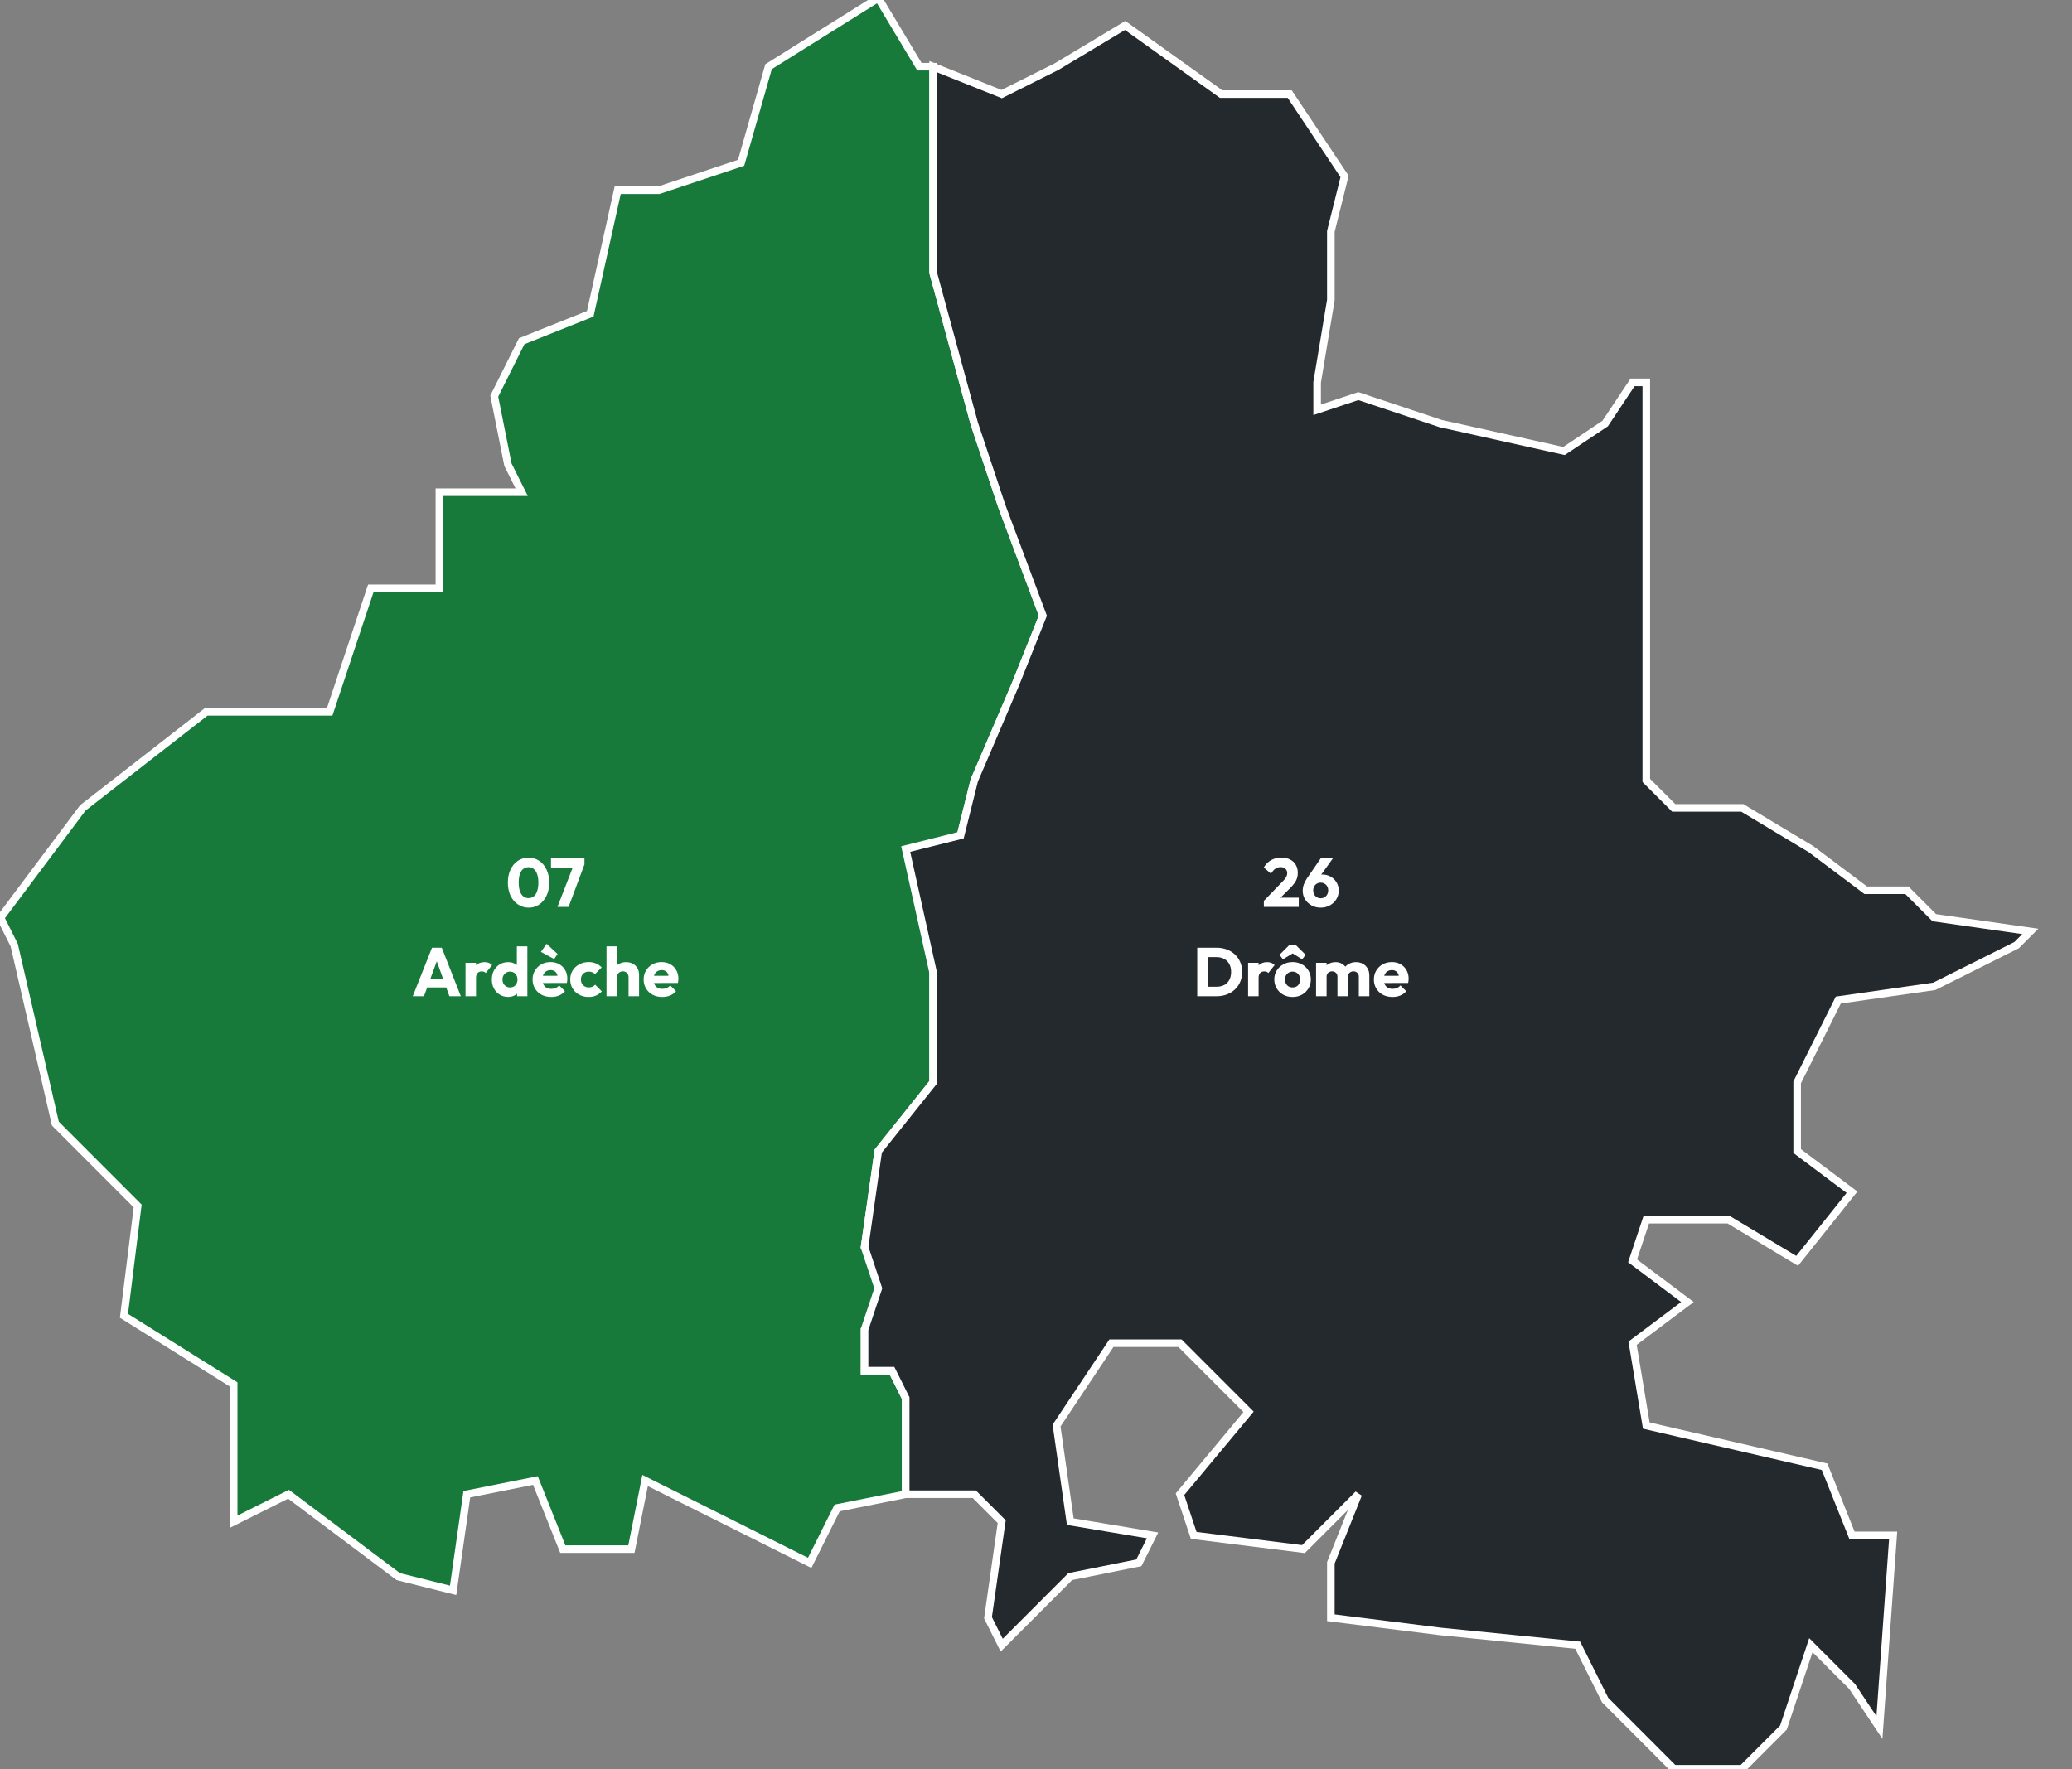
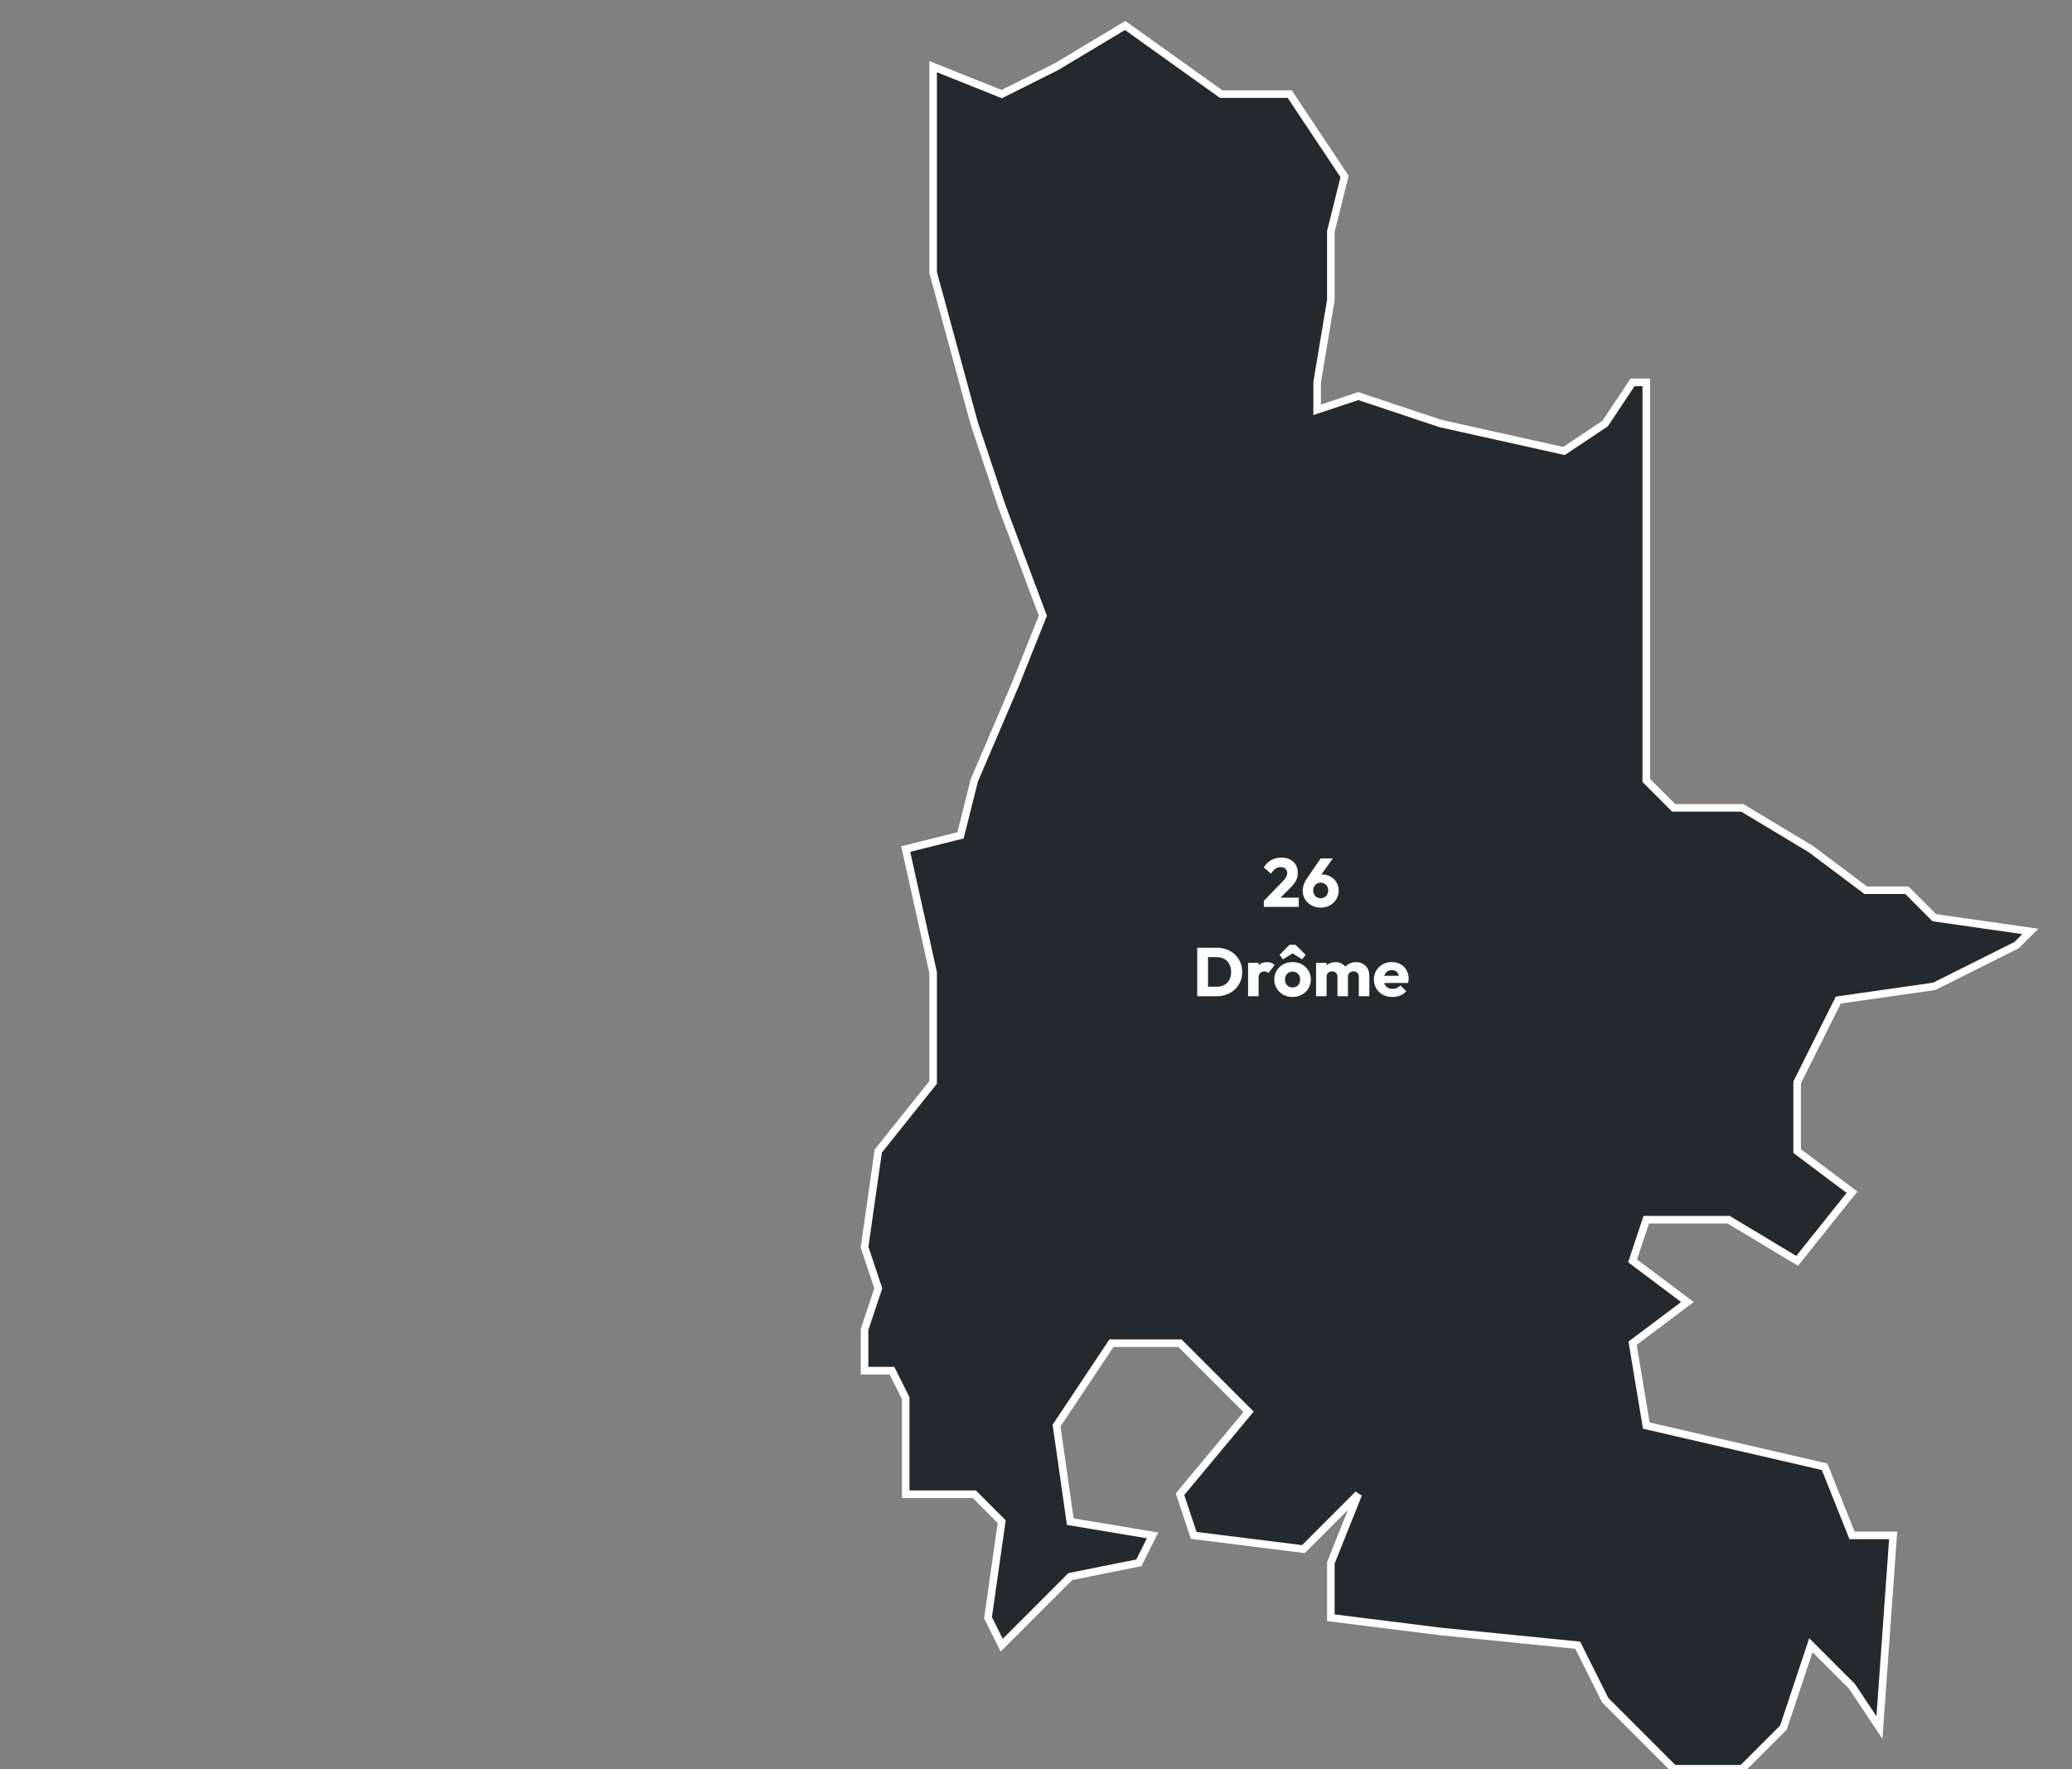
<svg xmlns="http://www.w3.org/2000/svg" width="603" height="515" viewBox="0 0 603 515" fill="none">
  <rect x="0" y="0" width="603" height="515" fill="#808080" stroke="none" />
  <g clip-path="url(#clip0_488_4728)">
-     <path d="M255.595 -0.566L223.665 19.413L215.682 47.383L191.734 55.375H179.76L171.778 91.338L151.821 99.329L143.839 115.312L147.83 135.292L151.821 143.283H127.874V171.254H107.917L95.943 207.216H60.022L24.1 235.187L0.152 267.154L4.144 275.145L16.117 327.091L40.065 351.066L36.074 383.033L68.004 403.012V442.97L83.969 434.978L115.9 458.953L131.865 462.949L135.856 434.978L155.813 430.982L163.795 450.962H183.752L187.743 430.982L235.639 454.957L243.621 438.974L263.578 434.978V407.007L259.586 399.016H251.604V387.028L259.586 375.041L251.604 363.053L255.595 335.083L271.56 315.104V283.137L267.569 247.175L279.543 243.179L283.534 227.195L295.508 199.225L303.49 179.246L291.517 147.279L283.534 123.304L271.56 79.35V19.413H267.569L255.595 -0.566Z" fill="#177A3B" stroke="white" stroke-width="2.205" />
    <path d="M327.44 7.414L307.484 19.401L291.518 27.393L271.562 19.401V79.339L283.536 123.293L291.518 147.268L303.492 179.235L295.51 199.214L283.536 227.184L279.545 243.168L263.579 247.164L271.562 283.126V315.093L255.597 335.072L251.605 363.042L255.597 375.03L251.605 387.017V399.005H259.588L263.579 406.997V434.967H283.536L291.518 442.959L287.527 470.93L291.518 478.921L311.475 458.942L331.431 454.946L335.423 446.955L311.475 442.959L307.484 414.988L323.449 391.013H343.405L363.362 410.992L343.405 434.967L347.396 446.955L379.327 450.951L395.292 434.967L387.309 454.946V470.93L419.24 474.926L459.153 478.921L467.135 494.905L487.092 514.884H507.048L519.022 502.896L527.005 478.921L538.978 490.909L546.961 502.896L550.952 446.955H538.978L530.996 426.976L479.109 414.988L475.118 391.013L491.083 379.026L475.118 367.038L479.109 355.051H503.057L523.013 367.038L538.978 347.059L523.013 335.072V315.093L534.987 291.118L562.926 287.122L586.874 275.134L590.865 271.138L562.926 267.143L554.944 259.151H542.97L527.005 247.164L507.048 235.176H487.092L479.109 227.184V111.305H475.118L467.135 123.293L455.161 131.285L419.24 123.293L395.292 115.301L383.318 119.297V111.305L387.309 87.331V67.351L391.301 51.368L375.335 27.393H355.379L327.44 7.414Z" fill="#24292D" stroke="white" stroke-width="2.205" />
-     <path d="M153.838 264.22C152.705 264.22 151.678 263.913 150.758 263.3C149.838 262.687 149.111 261.833 148.578 260.74C148.058 259.633 147.798 258.36 147.798 256.92C147.798 255.467 148.058 254.2 148.578 253.12C149.098 252.027 149.811 251.18 150.718 250.58C151.625 249.967 152.651 249.66 153.798 249.66C154.958 249.66 155.991 249.967 156.898 250.58C157.805 251.18 158.518 252.027 159.038 253.12C159.571 254.213 159.838 255.487 159.838 256.94C159.838 258.393 159.571 259.667 159.038 260.76C158.518 261.853 157.805 262.707 156.898 263.32C156.005 263.92 154.985 264.22 153.838 264.22ZM153.818 261.44C154.405 261.44 154.911 261.273 155.338 260.94C155.765 260.593 156.091 260.087 156.318 259.42C156.558 258.74 156.678 257.913 156.678 256.94C156.678 255.953 156.558 255.127 156.318 254.46C156.091 253.793 155.765 253.293 155.338 252.96C154.911 252.613 154.398 252.44 153.798 252.44C153.225 252.44 152.718 252.607 152.278 252.94C151.851 253.273 151.525 253.773 151.298 254.44C151.071 255.107 150.958 255.933 150.958 256.92C150.958 257.907 151.071 258.733 151.298 259.4C151.525 260.067 151.851 260.573 152.278 260.92C152.718 261.267 153.231 261.44 153.818 261.44ZM162.231 264L167.031 251.64H170.091L165.471 264H162.231ZM160.351 252.54V249.88H170.091V251.64L169.051 252.54H160.351ZM120.124 290L125.724 275.88H128.564L134.104 290H130.784L126.544 278.28H127.684L123.384 290H120.124ZM123.304 287.44V284.88H131.004V287.44H123.304ZM135.474 290V280.28H138.534V290H135.474ZM138.534 284.66L137.254 283.66C137.508 282.527 137.934 281.647 138.534 281.02C139.134 280.393 139.968 280.08 141.034 280.08C141.501 280.08 141.908 280.153 142.254 280.3C142.614 280.433 142.928 280.647 143.194 280.94L141.374 283.24C141.241 283.093 141.074 282.98 140.874 282.9C140.674 282.82 140.448 282.78 140.194 282.78C139.688 282.78 139.281 282.94 138.974 283.26C138.681 283.567 138.534 284.033 138.534 284.66ZM147.876 290.2C146.956 290.2 146.136 289.98 145.416 289.54C144.709 289.1 144.149 288.5 143.736 287.74C143.336 286.98 143.136 286.113 143.136 285.14C143.136 284.167 143.336 283.3 143.736 282.54C144.149 281.78 144.709 281.18 145.416 280.74C146.136 280.3 146.956 280.08 147.876 280.08C148.543 280.08 149.143 280.207 149.676 280.46C150.223 280.713 150.669 281.067 151.016 281.52C151.376 281.96 151.576 282.467 151.616 283.04V287.14C151.576 287.713 151.383 288.233 151.036 288.7C150.689 289.153 150.243 289.52 149.696 289.8C149.149 290.067 148.543 290.2 147.876 290.2ZM148.416 287.44C148.856 287.44 149.236 287.347 149.556 287.16C149.876 286.96 150.129 286.687 150.316 286.34C150.503 285.993 150.596 285.593 150.596 285.14C150.596 284.687 150.503 284.293 150.316 283.96C150.143 283.613 149.889 283.34 149.556 283.14C149.236 282.94 148.863 282.84 148.436 282.84C148.009 282.84 147.629 282.94 147.296 283.14C146.976 283.34 146.716 283.613 146.516 283.96C146.329 284.307 146.236 284.7 146.236 285.14C146.236 285.58 146.329 285.973 146.516 286.32C146.703 286.667 146.963 286.94 147.296 287.14C147.629 287.34 148.003 287.44 148.416 287.44ZM153.476 290H150.476V287.38L150.936 285.02L150.416 282.66V275.48H153.476V290ZM160.43 290.22C159.377 290.22 158.437 290.007 157.61 289.58C156.797 289.14 156.157 288.533 155.69 287.76C155.224 286.987 154.99 286.113 154.99 285.14C154.99 284.167 155.217 283.3 155.67 282.54C156.137 281.767 156.764 281.16 157.55 280.72C158.337 280.28 159.224 280.06 160.21 280.06C161.17 280.06 162.017 280.267 162.75 280.68C163.484 281.093 164.057 281.667 164.47 282.4C164.897 283.133 165.11 283.973 165.11 284.92C165.11 285.093 165.097 285.28 165.07 285.48C165.057 285.667 165.024 285.887 164.97 286.14L156.59 286.16V284.06L163.67 284.04L162.35 284.92C162.337 284.36 162.25 283.9 162.09 283.54C161.93 283.167 161.69 282.887 161.37 282.7C161.064 282.5 160.684 282.4 160.23 282.4C159.75 282.4 159.33 282.513 158.97 282.74C158.624 282.953 158.35 283.26 158.15 283.66C157.964 284.06 157.87 284.547 157.87 285.12C157.87 285.693 157.97 286.187 158.17 286.6C158.384 287 158.677 287.313 159.05 287.54C159.437 287.753 159.89 287.86 160.41 287.86C160.89 287.86 161.324 287.78 161.71 287.62C162.097 287.447 162.437 287.193 162.73 286.86L164.41 288.54C163.93 289.1 163.35 289.52 162.67 289.8C161.99 290.08 161.244 290.22 160.43 290.22ZM161.27 279.18L157.41 277.1L159.09 274.74L162.27 277.72L161.27 279.18ZM171.287 290.22C170.287 290.22 169.381 290 168.567 289.56C167.754 289.12 167.114 288.513 166.647 287.74C166.181 286.967 165.947 286.1 165.947 285.14C165.947 284.167 166.181 283.3 166.647 282.54C167.127 281.767 167.774 281.16 168.587 280.72C169.401 280.28 170.314 280.06 171.327 280.06C172.087 280.06 172.781 280.193 173.407 280.46C174.047 280.713 174.614 281.1 175.107 281.62L173.147 283.58C172.921 283.327 172.654 283.14 172.347 283.02C172.054 282.9 171.714 282.84 171.327 282.84C170.887 282.84 170.494 282.94 170.147 283.14C169.814 283.327 169.547 283.593 169.347 283.94C169.161 284.273 169.067 284.667 169.067 285.12C169.067 285.573 169.161 285.973 169.347 286.32C169.547 286.667 169.821 286.94 170.167 287.14C170.514 287.34 170.901 287.44 171.327 287.44C171.727 287.44 172.081 287.373 172.387 287.24C172.707 287.093 172.981 286.893 173.207 286.64L175.147 288.6C174.641 289.133 174.067 289.54 173.427 289.82C172.787 290.087 172.074 290.22 171.287 290.22ZM182.929 290V284.46C182.929 283.953 182.769 283.547 182.449 283.24C182.143 282.92 181.749 282.76 181.269 282.76C180.936 282.76 180.643 282.833 180.389 282.98C180.136 283.113 179.936 283.313 179.789 283.58C179.643 283.833 179.569 284.127 179.569 284.46L178.389 283.88C178.389 283.12 178.549 282.453 178.869 281.88C179.189 281.307 179.636 280.867 180.209 280.56C180.783 280.24 181.443 280.08 182.189 280.08C182.949 280.08 183.616 280.24 184.189 280.56C184.763 280.867 185.203 281.3 185.509 281.86C185.829 282.407 185.989 283.047 185.989 283.78V290H182.929ZM176.509 290V275.48H179.569V290H176.509ZM192.755 290.22C191.701 290.22 190.761 290.007 189.935 289.58C189.121 289.14 188.481 288.533 188.015 287.76C187.548 286.987 187.315 286.113 187.315 285.14C187.315 284.167 187.541 283.3 187.995 282.54C188.461 281.767 189.088 281.16 189.875 280.72C190.661 280.28 191.548 280.06 192.535 280.06C193.495 280.06 194.341 280.267 195.075 280.68C195.808 281.093 196.381 281.667 196.795 282.4C197.221 283.133 197.435 283.973 197.435 284.92C197.435 285.093 197.421 285.28 197.395 285.48C197.381 285.667 197.348 285.887 197.295 286.14L188.915 286.16V284.06L195.995 284.04L194.675 284.92C194.661 284.36 194.575 283.9 194.415 283.54C194.255 283.167 194.015 282.887 193.695 282.7C193.388 282.5 193.008 282.4 192.555 282.4C192.075 282.4 191.655 282.513 191.295 282.74C190.948 282.953 190.675 283.26 190.475 283.66C190.288 284.06 190.195 284.547 190.195 285.12C190.195 285.693 190.295 286.187 190.495 286.6C190.708 287 191.001 287.313 191.375 287.54C191.761 287.753 192.215 287.86 192.735 287.86C193.215 287.86 193.648 287.78 194.035 287.62C194.421 287.447 194.761 287.193 195.055 286.86L196.735 288.54C196.255 289.1 195.675 289.52 194.995 289.8C194.315 290.08 193.568 290.22 192.755 290.22Z" fill="white" />
    <path d="M367.81 262.24L373.23 256.64C373.563 256.307 373.83 256 374.03 255.72C374.23 255.44 374.376 255.18 374.47 254.94C374.563 254.687 374.61 254.433 374.61 254.18C374.61 253.633 374.43 253.207 374.07 252.9C373.723 252.58 373.263 252.42 372.69 252.42C372.13 252.42 371.623 252.573 371.17 252.88C370.73 253.173 370.303 253.66 369.89 254.34L367.79 252.52C368.35 251.573 369.063 250.86 369.93 250.38C370.796 249.9 371.79 249.66 372.91 249.66C373.883 249.66 374.723 249.84 375.43 250.2C376.15 250.56 376.703 251.073 377.09 251.74C377.49 252.407 377.69 253.187 377.69 254.08C377.69 254.64 377.616 255.16 377.47 255.64C377.323 256.107 377.083 256.573 376.75 257.04C376.43 257.493 375.996 257.993 375.45 258.54L371.69 262.28L367.81 262.24ZM367.81 264V262.24L370.47 261.32H377.97V264H367.81ZM384.359 264.22C383.372 264.22 382.479 264 381.679 263.56C380.892 263.12 380.265 262.533 379.799 261.8C379.345 261.053 379.119 260.22 379.119 259.3C379.119 258.1 379.539 256.887 380.379 255.66L384.359 249.88H387.899L383.479 256.04L382.299 256.14C382.485 255.82 382.679 255.547 382.879 255.32C383.092 255.08 383.359 254.9 383.679 254.78C383.999 254.647 384.405 254.58 384.899 254.58C385.779 254.58 386.565 254.787 387.259 255.2C387.965 255.6 388.532 256.153 388.959 256.86C389.385 257.553 389.599 258.353 389.599 259.26C389.599 260.18 389.365 261.02 388.899 261.78C388.432 262.527 387.805 263.12 387.019 263.56C386.232 264 385.345 264.22 384.359 264.22ZM384.359 261.48C384.772 261.48 385.145 261.38 385.479 261.18C385.812 260.98 386.072 260.707 386.259 260.36C386.445 260.013 386.539 259.627 386.539 259.2C386.539 258.76 386.445 258.373 386.259 258.04C386.072 257.693 385.812 257.427 385.479 257.24C385.145 257.04 384.772 256.94 384.359 256.94C383.932 256.94 383.552 257.04 383.219 257.24C382.899 257.427 382.645 257.693 382.459 258.04C382.272 258.373 382.179 258.76 382.179 259.2C382.179 259.627 382.272 260.013 382.459 260.36C382.645 260.707 382.899 260.98 383.219 261.18C383.552 261.38 383.932 261.48 384.359 261.48ZM350.546 290V287.24H354.046C354.899 287.24 355.646 287.073 356.286 286.74C356.926 286.393 357.419 285.893 357.766 285.24C358.113 284.587 358.286 283.813 358.286 282.92C358.286 282.027 358.106 281.26 357.746 280.62C357.399 279.98 356.906 279.487 356.266 279.14C355.639 278.793 354.899 278.62 354.046 278.62H350.446V275.88H354.086C355.153 275.88 356.133 276.053 357.026 276.4C357.933 276.733 358.719 277.22 359.386 277.86C360.066 278.487 360.586 279.233 360.946 280.1C361.319 280.953 361.506 281.9 361.506 282.94C361.506 283.967 361.319 284.913 360.946 285.78C360.586 286.647 360.073 287.393 359.406 288.02C358.739 288.647 357.953 289.133 357.046 289.48C356.153 289.827 355.179 290 354.126 290H350.546ZM348.426 290V275.88H351.566V290H348.426ZM363.224 290V280.28H366.284V290H363.224ZM366.284 284.66L365.004 283.66C365.257 282.527 365.684 281.647 366.284 281.02C366.884 280.393 367.717 280.08 368.784 280.08C369.251 280.08 369.657 280.153 370.004 280.3C370.364 280.433 370.677 280.647 370.944 280.94L369.124 283.24C368.991 283.093 368.824 282.98 368.624 282.9C368.424 282.82 368.197 282.78 367.944 282.78C367.437 282.78 367.031 282.94 366.724 283.26C366.431 283.567 366.284 284.033 366.284 284.66ZM376.166 290.22C375.166 290.22 374.259 290 373.446 289.56C372.646 289.107 372.012 288.493 371.546 287.72C371.079 286.947 370.846 286.08 370.846 285.12C370.846 284.16 371.079 283.3 371.546 282.54C372.012 281.78 372.646 281.18 373.446 280.74C374.246 280.287 375.152 280.06 376.166 280.06C377.179 280.06 378.086 280.28 378.886 280.72C379.686 281.16 380.319 281.767 380.786 282.54C381.252 283.3 381.486 284.16 381.486 285.12C381.486 286.08 381.252 286.947 380.786 287.72C380.319 288.493 379.686 289.107 378.886 289.56C378.086 290 377.179 290.22 376.166 290.22ZM376.166 287.44C376.606 287.44 376.992 287.347 377.326 287.16C377.659 286.96 377.912 286.687 378.086 286.34C378.272 285.98 378.366 285.573 378.366 285.12C378.366 284.667 378.272 284.273 378.086 283.94C377.899 283.593 377.639 283.327 377.306 283.14C376.986 282.94 376.606 282.84 376.166 282.84C375.739 282.84 375.359 282.94 375.026 283.14C374.692 283.327 374.432 283.593 374.246 283.94C374.059 284.287 373.966 284.687 373.966 285.14C373.966 285.58 374.059 285.98 374.246 286.34C374.432 286.687 374.692 286.96 375.026 287.16C375.359 287.347 375.739 287.44 376.166 287.44ZM373.366 279.26L372.366 277.94L375.286 275.04H377.046L379.966 277.94L378.966 279.26L375.026 276.82H377.346L373.366 279.26ZM383.009 290V280.28H386.069V290H383.009ZM389.229 290V284.32C389.229 283.827 389.076 283.447 388.769 283.18C388.476 282.9 388.109 282.76 387.669 282.76C387.363 282.76 387.089 282.827 386.849 282.96C386.609 283.08 386.416 283.253 386.269 283.48C386.136 283.707 386.069 283.987 386.069 284.32L384.889 283.8C384.889 283.027 385.056 282.367 385.389 281.82C385.723 281.26 386.176 280.833 386.749 280.54C387.323 280.233 387.969 280.08 388.689 280.08C389.369 280.08 389.976 280.233 390.509 280.54C391.056 280.847 391.489 281.273 391.809 281.82C392.129 282.367 392.289 283.02 392.289 283.78V290H389.229ZM395.449 290V284.32C395.449 283.827 395.296 283.447 394.989 283.18C394.696 282.9 394.329 282.76 393.889 282.76C393.583 282.76 393.309 282.827 393.069 282.96C392.829 283.08 392.636 283.253 392.489 283.48C392.356 283.707 392.289 283.987 392.289 284.32L390.529 284.08C390.556 283.253 390.749 282.547 391.109 281.96C391.483 281.36 391.969 280.9 392.569 280.58C393.183 280.247 393.869 280.08 394.629 280.08C395.376 280.08 396.036 280.24 396.609 280.56C397.196 280.867 397.656 281.313 397.989 281.9C398.336 282.473 398.509 283.167 398.509 283.98V290H395.449ZM405.27 290.22C404.217 290.22 403.277 290.007 402.45 289.58C401.637 289.14 400.997 288.533 400.53 287.76C400.064 286.987 399.83 286.113 399.83 285.14C399.83 284.167 400.057 283.3 400.51 282.54C400.977 281.767 401.604 281.16 402.39 280.72C403.177 280.28 404.064 280.06 405.05 280.06C406.01 280.06 406.857 280.267 407.59 280.68C408.324 281.093 408.897 281.667 409.31 282.4C409.737 283.133 409.95 283.973 409.95 284.92C409.95 285.093 409.937 285.28 409.91 285.48C409.897 285.667 409.864 285.887 409.81 286.14L401.43 286.16V284.06L408.51 284.04L407.19 284.92C407.177 284.36 407.09 283.9 406.93 283.54C406.77 283.167 406.53 282.887 406.21 282.7C405.904 282.5 405.524 282.4 405.07 282.4C404.59 282.4 404.17 282.513 403.81 282.74C403.464 282.953 403.19 283.26 402.99 283.66C402.804 284.06 402.71 284.547 402.71 285.12C402.71 285.693 402.81 286.187 403.01 286.6C403.224 287 403.517 287.313 403.89 287.54C404.277 287.753 404.73 287.86 405.25 287.86C405.73 287.86 406.164 287.78 406.55 287.62C406.937 287.447 407.277 287.193 407.57 286.86L409.25 288.54C408.77 289.1 408.19 289.52 407.51 289.8C406.83 290.08 406.084 290.22 405.27 290.22Z" fill="white" />
  </g>
  <defs>
    <clipPath id="clip0_488_4728">
      <rect width="603" height="515" fill="white" />
    </clipPath>
  </defs>
</svg>